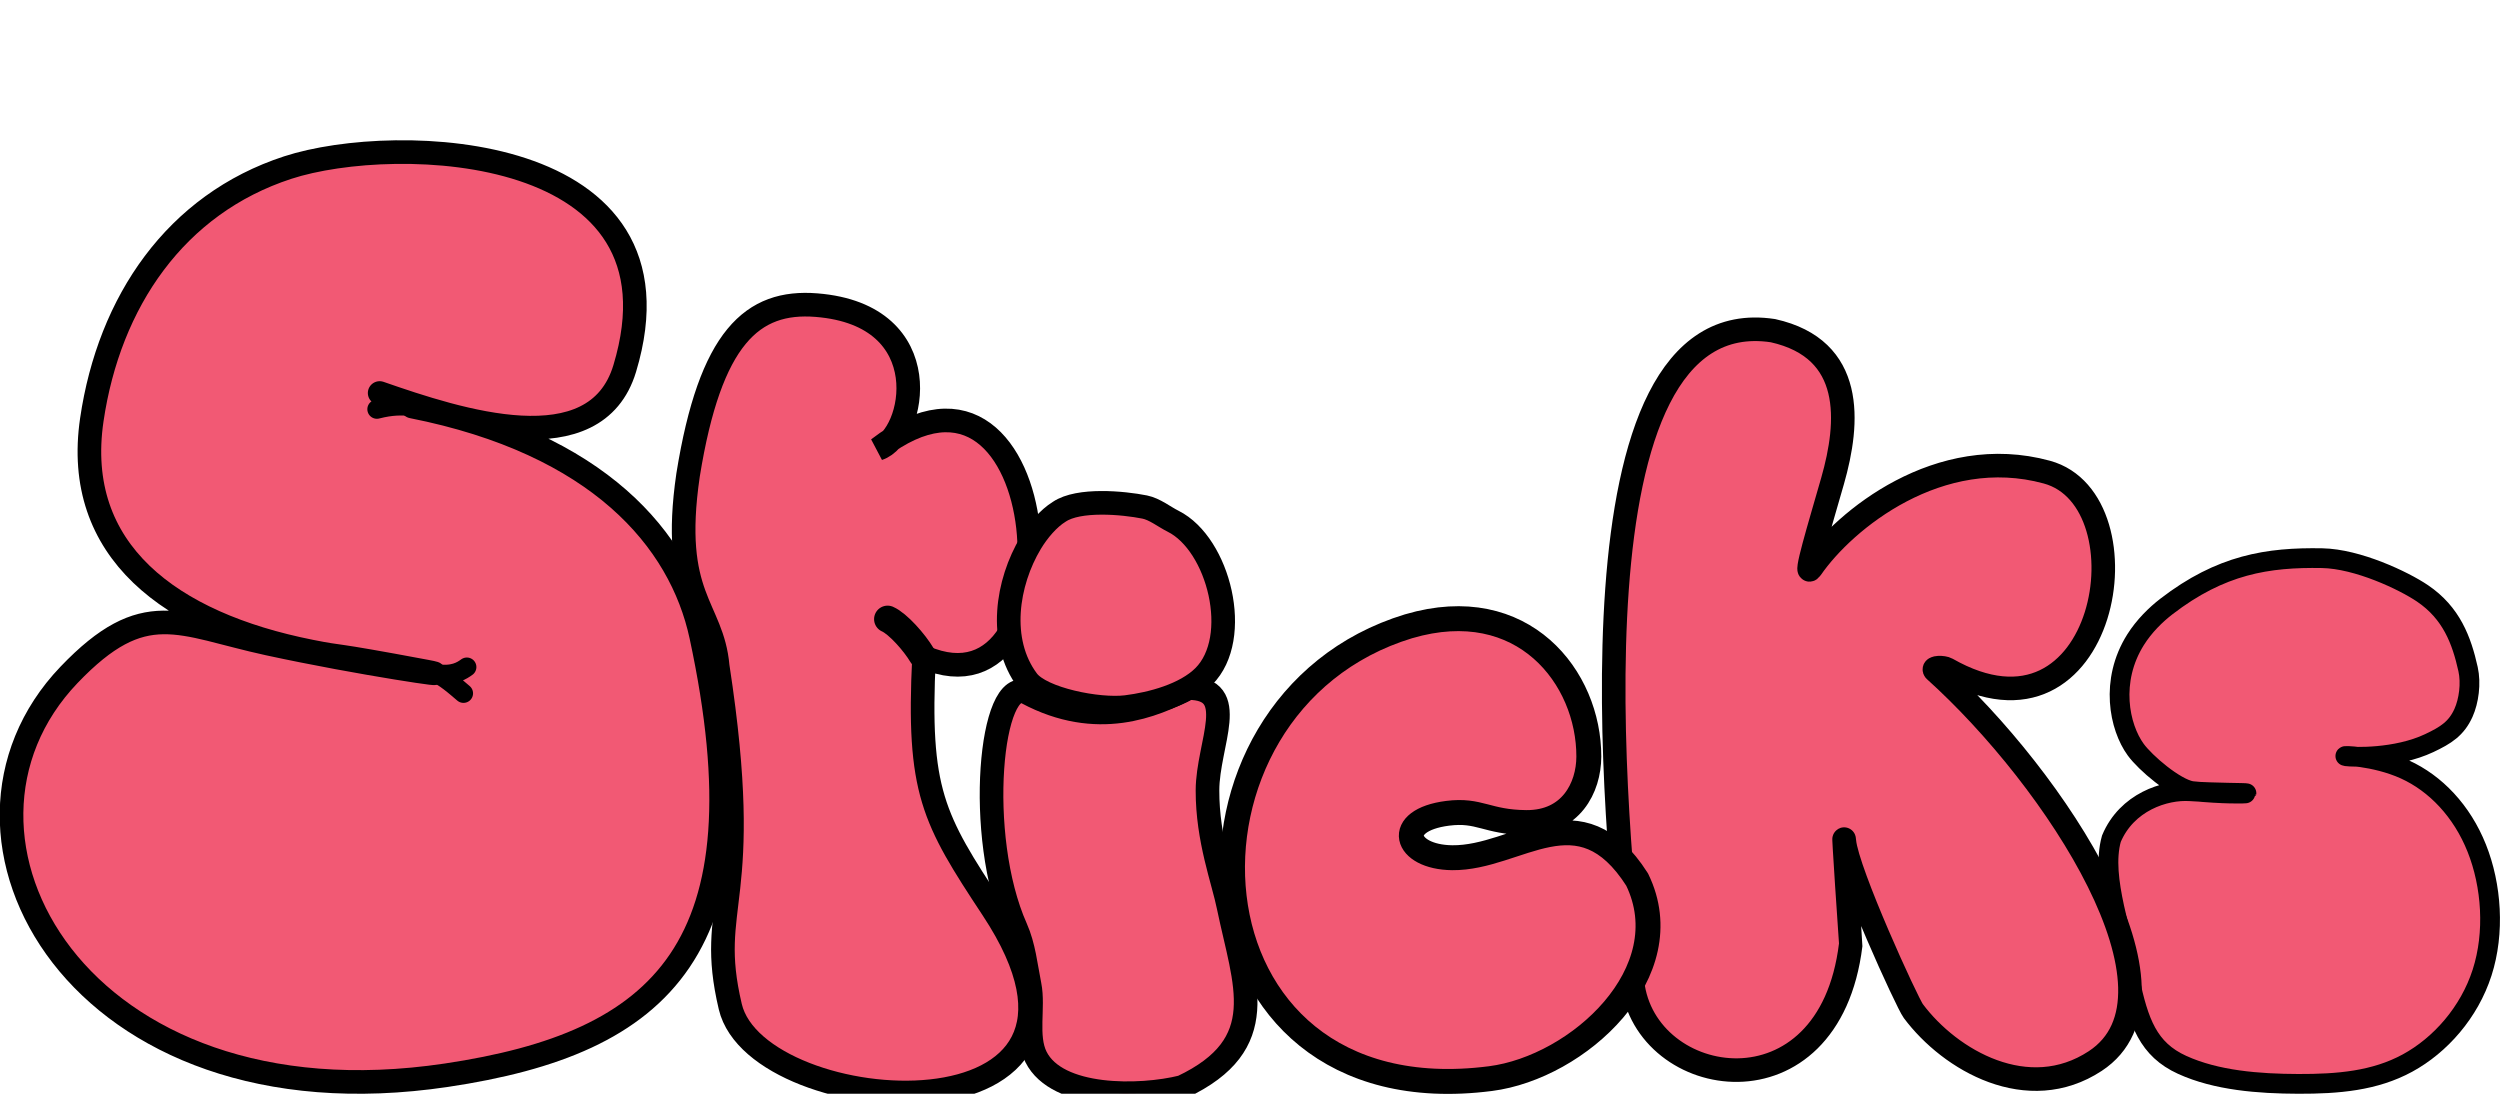
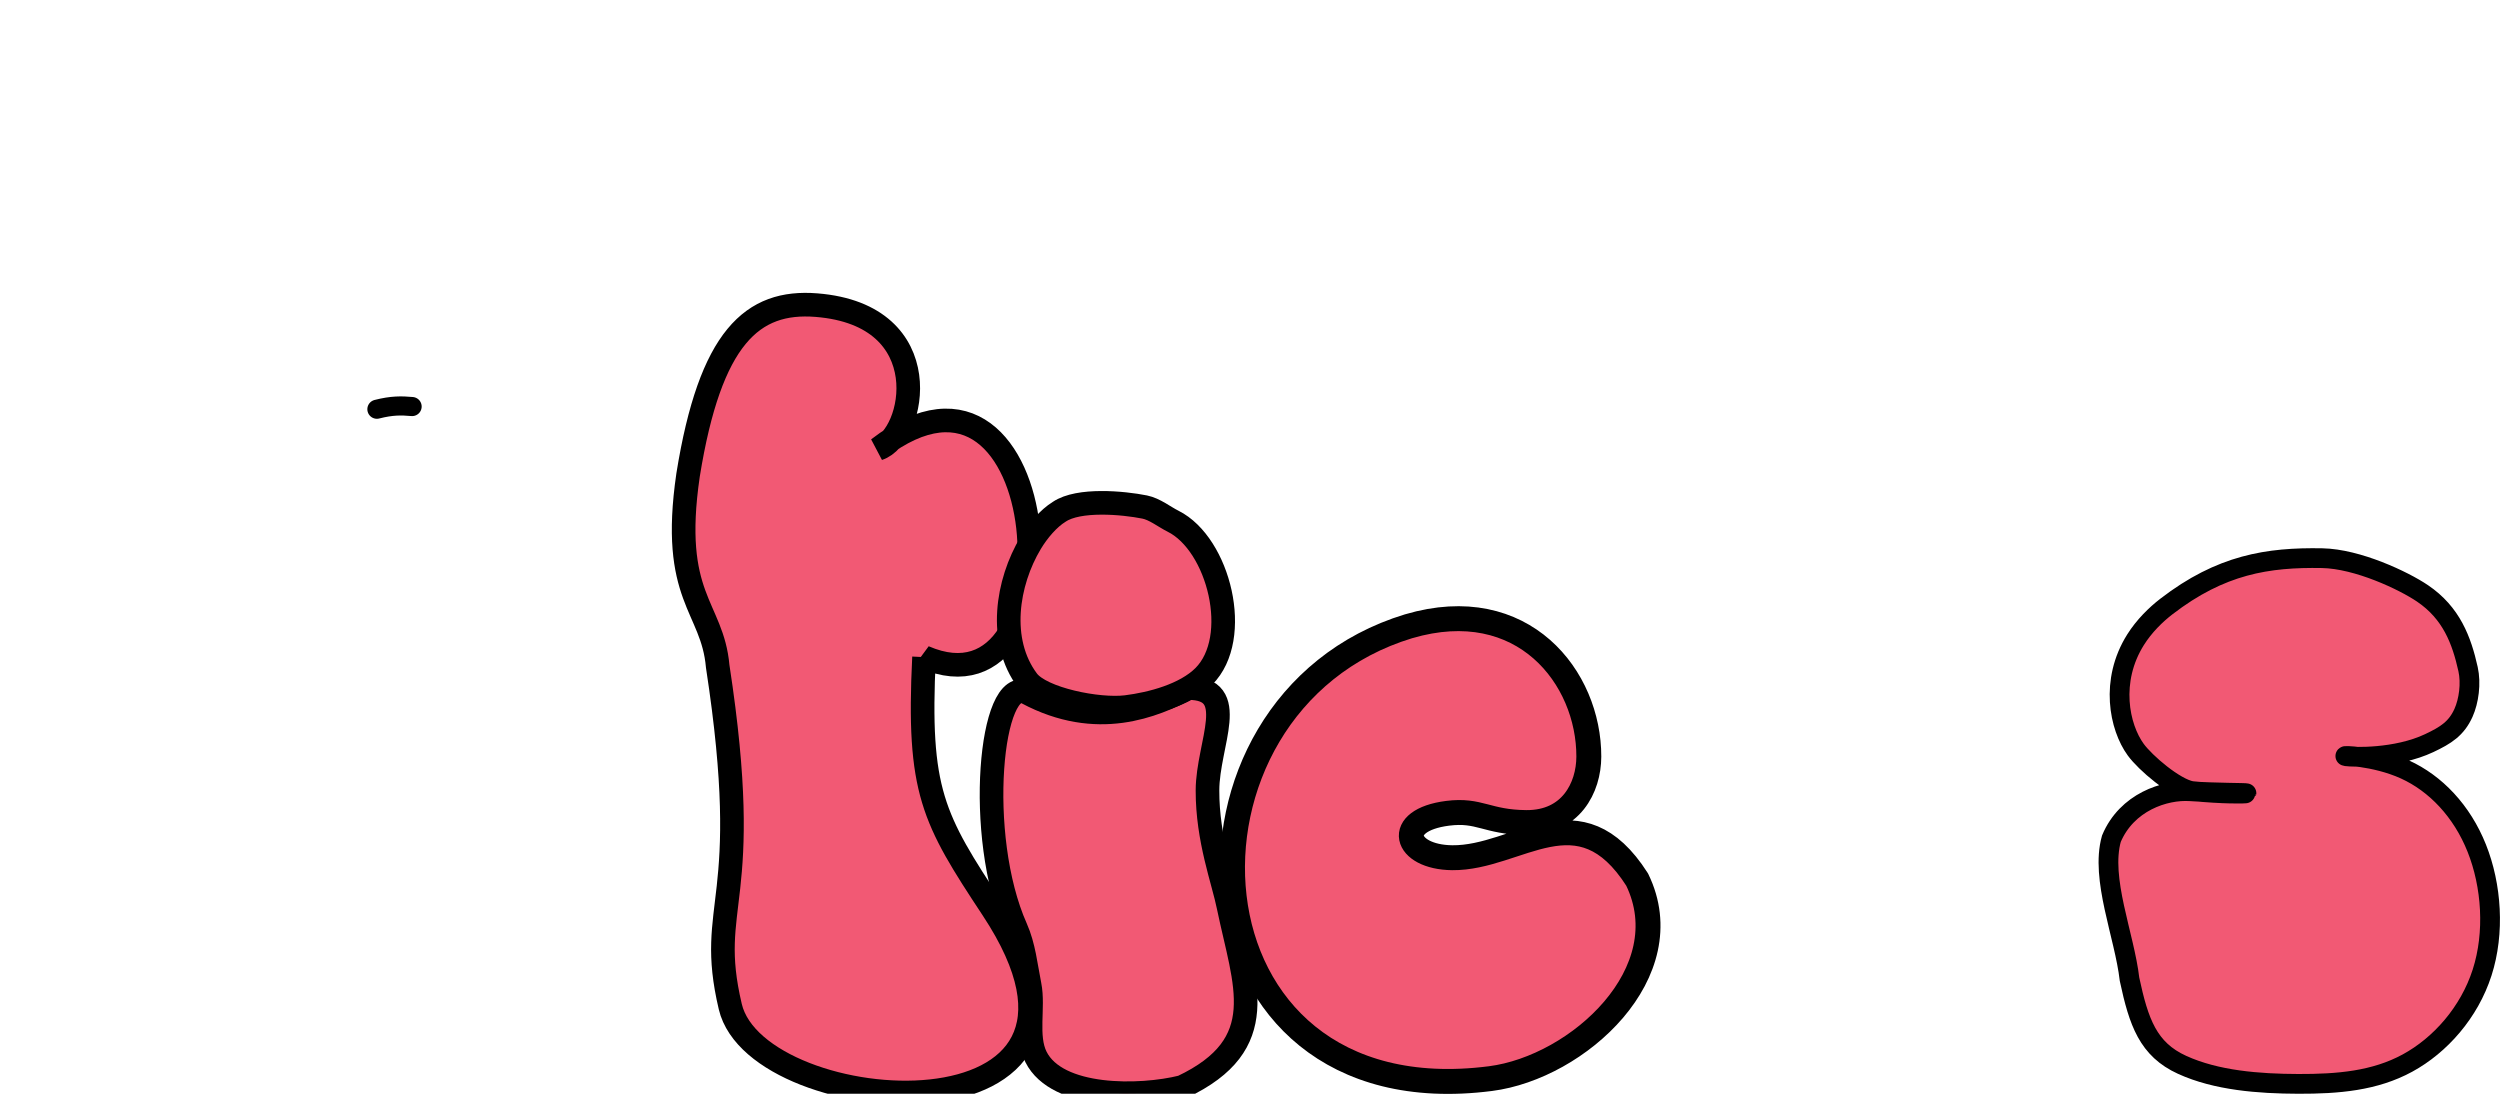
<svg xmlns="http://www.w3.org/2000/svg" xmlns:ns1="http://www.inkscape.org/namespaces/inkscape" xmlns:ns2="http://sodipodi.sourceforge.net/DTD/sodipodi-0.dtd" width="400" height="175" viewBox="0 0 105.833 46.302" version="1.1" id="svg1" ns1:version="1.4.2 (f4327f4, 2025-05-13)" ns2:docname="sticker.svg">
  <ns2:namedview id="namedview1" pagecolor="#505050" bordercolor="#ffffff" borderopacity="1" ns1:showpageshadow="0" ns1:pageopacity="0" ns1:pagecheckerboard="1" ns1:deskcolor="#505050" ns1:document-units="mm" ns1:zoom="2.0935045" ns1:cx="161.6906" ns1:cy="-11.941699" ns1:window-width="1718" ns1:window-height="1360" ns1:window-x="-7" ns1:window-y="0" ns1:window-maximized="0" ns1:current-layer="layer1" showgrid="false" />
  <defs id="defs1" />
  <g ns1:label="Layer 1" ns1:groupmode="layer" id="layer1" transform="translate(1.894,-52.32)" style="stroke-width:0.661;stroke-dasharray:none">
    <path style="fill:#f25974;fill-opacity:1;stroke:#000000;stroke-width:1;stroke-linecap:round;stroke-linejoin:bevel;stroke-dasharray:none;stroke-opacity:1" d="m 37.223,80.138 c -0.278,5.685 0.37,6.826 2.903,10.663 6.709,10.163 -9.952,9.023 -11.105,4.133 -1.052,-4.462 1.028,-4.234 -0.533,-14.409 -0.223,-2.546 -2.016,-2.886 -1.254,-8.095 0.939,-5.838 2.723,-7.41 5.435,-7.193 5.234,0.418 4.166,5.576 2.619,6.079 7.602,-5.839 8.649,11.731 1.934,8.821 z" id="path3" ns2:nodetypes="cssccsccc" />
-     <path style="fill:#f25974;fill-opacity:1;stroke:#000000;stroke-width:1.143;stroke-linecap:round;stroke-linejoin:bevel;stroke-dasharray:none;stroke-opacity:1" d="m 37.134,80.048 c -0.314,-0.53 -1.018,-1.327 -1.454,-1.518" id="path9" ns2:nodetypes="cc" />
-     <path style="fill:#f25974;fill-opacity:1;stroke:#000000;stroke-width:1;stroke-linecap:round;stroke-linejoin:bevel;stroke-dasharray:none;stroke-opacity:1" d="m 14.178,68.957 c 3.34,1.162 9.139,3.064 10.375,-1.038 2.9,-9.624 -9.688,-9.999 -14.266,-8.505 -4.742,1.547 -7.559,5.675 -8.294,10.674 -0.815,5.55 3.327,8.626 9.262,9.808 1.544,0.307 0.447,0.017 4.886,0.849 C 17.765,81.05 13.384,80.421 9.466,79.57 5.67,78.745 4.217,77.555 1.027,80.89 -5.45,87.662 1.388,100.17 17.005,97.837 26.126,96.475 30.631,92.473 27.789,79.247 26.91,75.157 23.424,71.089 15.552,69.53" id="path1" ns2:nodetypes="csssssssssc" />
    <path style="fill:none;fill-opacity:1;stroke:#000000;stroke-width:0.809;stroke-linecap:round;stroke-linejoin:bevel;stroke-dasharray:none;stroke-opacity:1" d="m 15.552,69.53 c -0.452,-0.04 -0.853,-0.049 -1.491,0.114" id="path2" ns2:nodetypes="cc" />
-     <path style="fill:none;fill-opacity:1;stroke:#000000;stroke-width:0.809;stroke-linecap:round;stroke-linejoin:bevel;stroke-dasharray:none;stroke-opacity:1" d="m 17.869,80.559 c -0.2,0.143 -0.579,0.414 -1.38,0.263 0.362,0.069 0.947,0.605 1.238,0.849" id="path3-5" ns2:nodetypes="ccc" />
    <path style="display:inline;mix-blend-mode:normal;fill:#f25974;fill-opacity:1;stroke:#000000;stroke-width:0.836;stroke-dasharray:none;stroke-opacity:1;paint-order:normal" d="m 100.944,83.778 c 0.707,-0.334 1.15,-0.615 1.45,-1.282 0.225,-0.501 0.327,-1.244 0.193,-1.849 -0.271,-1.218 -0.702,-2.378 -1.93,-3.208 -0.802,-0.542 -2.746,-1.462 -4.245,-1.49 -2.303,-0.042 -4.29,0.269 -6.598,2.048 -0.451,0.348 -0.938,0.826 -1.301,1.402 -1.098,1.742 -0.692,3.7 0.005,4.656 0.409,0.561 1.65,1.621 2.36,1.752 1.348,0.139 2.323,0.115 2.328,0.094 0.004,-0.022 -1.308,-0.013 -2.382,-0.085 -1.075,-0.071 -2.687,0.461 -3.336,2.01 -0.476,1.697 0.552,4.082 0.768,5.952 0.389,1.81 0.78,2.962 2.229,3.622 1.449,0.66 3.242,0.799 4.917,0.804 1.675,0.005 3.23,-0.124 4.621,-0.881 1.39,-0.757 2.616,-2.143 3.159,-3.832 0.543,-1.689 0.404,-3.682 -0.225,-5.262 -0.629,-1.581 -1.749,-2.749 -3.046,-3.337 -1.297,-0.588 -2.77,-0.595 -2.483,-0.557 0.287,0.038 2.103,0.111 3.517,-0.557 h 6e-5 z" id="S2-8" ns2:nodetypes="csasasssccccccscccscccc" ns1:label="S2" />
    <path style="fill:#f25974;fill-opacity:1;fill-rule:evenodd;stroke:#000000;stroke-width:1;stroke-linecap:square;stroke-linejoin:round;stroke-dasharray:none;stroke-opacity:1;paint-order:fill markers stroke" d="m 41.113,91.612 c 0.339,0.763 0.416,1.587 0.581,2.413 0.188,0.941 -0.168,2.165 0.268,3.038 0.892,1.785 4.42,1.716 6.189,1.273 3.834,-1.813 2.644,-4.342 1.966,-7.618 -0.223,-1.117 -0.899,-2.849 -0.894,-4.937 0.005,-1.995 1.416,-4.334 -0.827,-4.334 -1.444,0.752 -3.838,1.788 -6.814,0.201 -1.539,-0.821 -2.211,6.049 -0.469,9.964 z" id="path4" ns2:nodetypes="sssssssss" />
    <path style="fill:#f25974;fill-opacity:1;fill-rule:evenodd;stroke:#000000;stroke-width:1;stroke-linecap:square;stroke-linejoin:round;stroke-dasharray:none;stroke-opacity:1;paint-order:fill markers stroke" d="m 41.738,75.303 c -1.005,1.675 -1.399,4.144 -0.134,5.831 0.587,0.783 3.007,1.263 4.178,1.117 1.075,-0.134 2.5,-0.512 3.284,-1.296 1.636,-1.636 0.637,-5.602 -1.296,-6.568 -0.382,-0.191 -0.782,-0.518 -1.206,-0.603 -0.914,-0.183 -2.795,-0.356 -3.617,0.201 -0.454,0.278 -0.904,0.81 -1.209,1.318 z" id="path5" ns2:nodetypes="sssssscs" />
-     <path style="fill:#f25974;fill-opacity:1;fill-rule:evenodd;stroke:#000000;stroke-width:0.998;stroke-linecap:square;stroke-linejoin:round;stroke-dasharray:none;stroke-opacity:1;paint-order:fill markers stroke" d="m 73.16,66.318 c -8.964,-1.358 -6.655,21.328 -5.944,27.593 0.518,4.564 8.324,5.86 9.236,-1.593 0.005,-0.041 -0.349,-5.245 -0.267,-4.378 0.124,1.307 2.659,6.835 2.918,7.181 1.569,2.099 4.86,3.984 7.702,2.116 4.288,-2.818 -1.668,-11.927 -6.796,-16.541 -0.104,-0.139 0.366,-0.14 0.516,-0.054 6.792,3.874 8.635,-7.132 4.233,-8.335 -4.556,-1.245 -8.565,2.017 -9.979,4.071 -0.335,0.487 0.352,-1.761 0.907,-3.701 0.712,-2.49 0.94,-5.586 -2.526,-6.359 z" id="path6" ns2:nodetypes="cssssssssssc" />
    <path style="stroke-width:1.055;stroke-dasharray:none;display:inline;fill:#f25974;fill-opacity:1;stroke:#000000;stroke-linecap:round;stroke-linejoin:bevel;stroke-opacity:1" d="m 57.744,78.829 c -10.851,3.297 -10.011,20.884 3.459,19.152 3.712,-0.477 8.118,-4.498 6.209,-8.425 -2.456,-3.853 -5.033,-0.896 -7.829,-0.926 -2.032,-0.022 -2.496,-1.588 -0.193,-1.881 1.353,-0.172 1.654,0.377 3.319,0.393 1.898,0.018 2.653,-1.477 2.657,-2.789 0.009,-3.345 -2.78,-6.949 -7.622,-5.523 z" id="path2-7" ns2:nodetypes="ssssssss" />
  </g>
</svg>